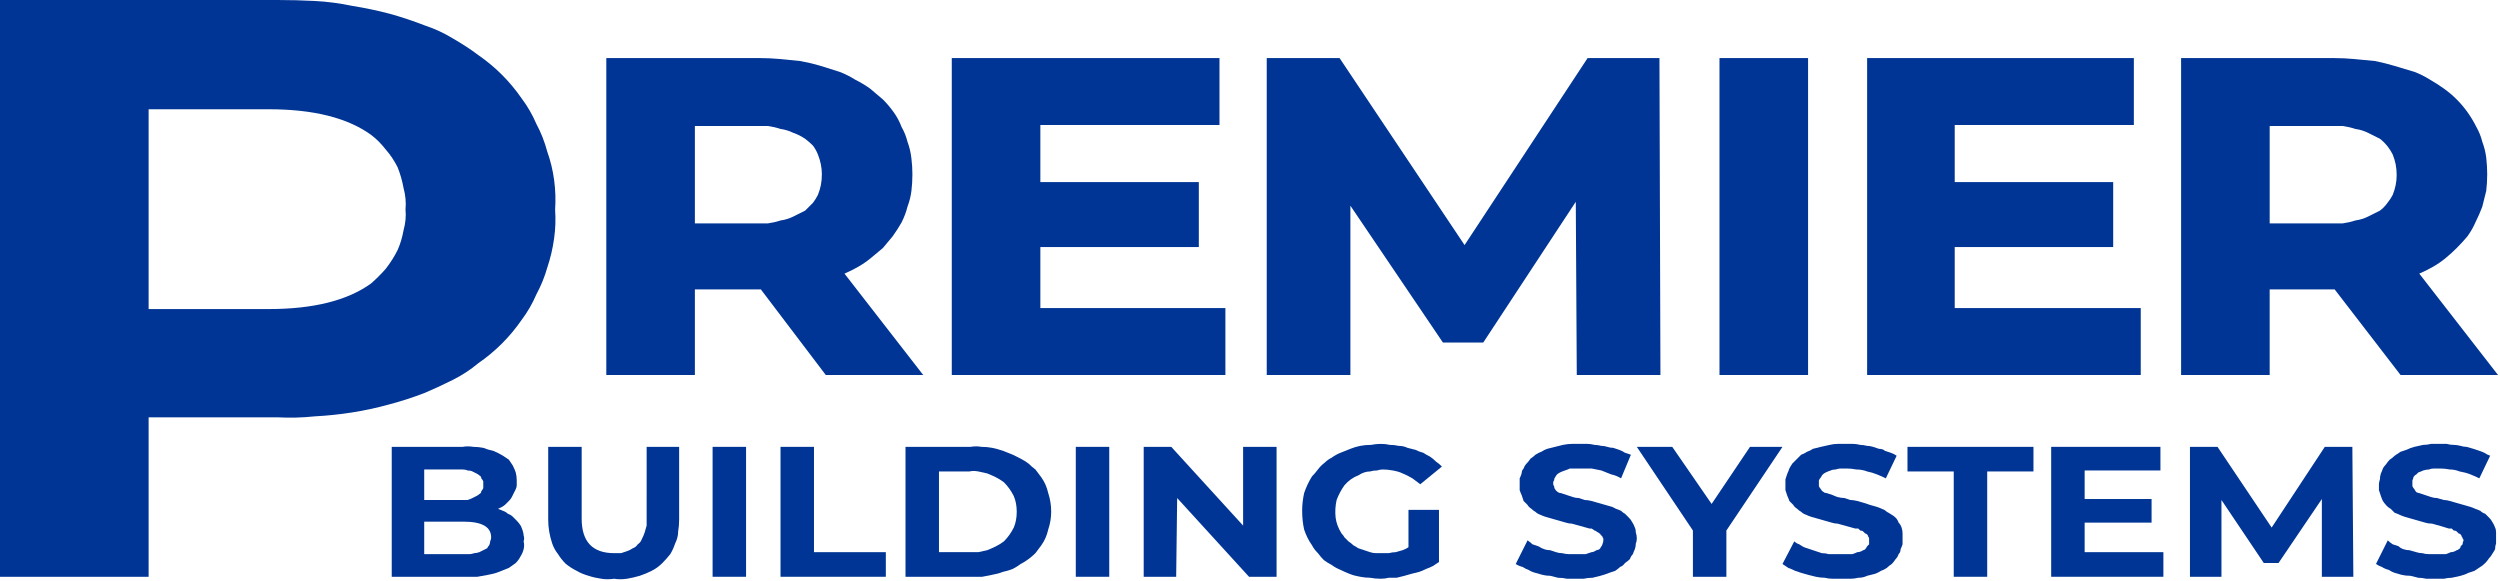
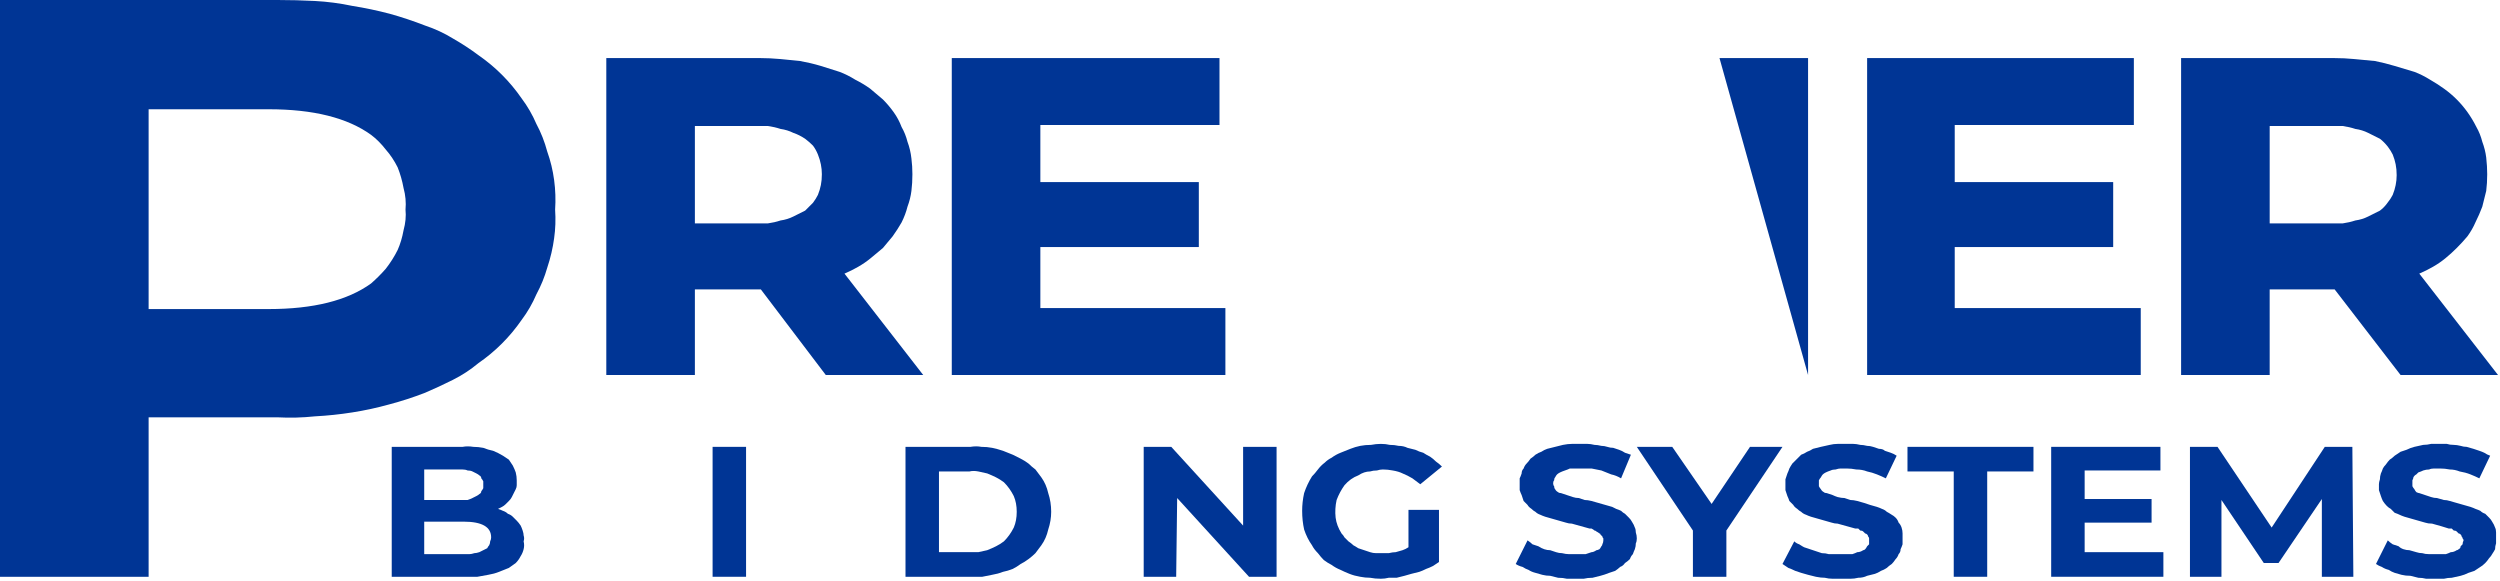
<svg xmlns="http://www.w3.org/2000/svg" version="1.2" viewBox="0 0 254 59" width="254" height="59">
  <title>pbs-logo (1)-svg</title>
  <style>
		.s0 { fill: #003595 } 
	</style>
  <g id="Layer_2">
    <g id="Layer_1-2">
      <path id="Layer" fill-rule="evenodd" class="s0" d="m51 34.9q-1.1 1.1-2.4 2-1.2 1-2.6 1.7-1.4 0.7-2.8 1.3-1.8 0.7-3.7 1.2-1.8 0.5-3.7 0.8-1.9 0.3-3.8 0.4-1.9 0.2-3.8 0.1h-13.1v16.2h-15.1v-58.6h28.2q1.9 0 3.8 0.1 1.9 0.1 3.8 0.5 1.9 0.3 3.8 0.8 1.8 0.5 3.6 1.2 1.5 0.5 2.8 1.3 1.4 0.8 2.6 1.7 1.3 0.9 2.4 2 1.1 1.1 2 2.4 0.9 1.2 1.5 2.6 0.7 1.3 1.1 2.8 0.5 1.4 0.7 2.9 0.2 1.5 0.1 3 0.1 1.5-0.1 2.9-0.2 1.5-0.7 3-0.4 1.4-1.1 2.7-0.6 1.4-1.5 2.6-0.9 1.3-2 2.4zm-11.8-7.6q0.7-0.9 1.2-1.9 0.4-0.9 0.6-2 0.3-1.1 0.2-2.1 0.1-1.1-0.2-2.2-0.2-1.1-0.6-2.1-0.5-1-1.2-1.8-0.7-0.9-1.5-1.5-3.6-2.6-10.4-2.6h-12.2v20.3h12.2q6.8 0 10.4-2.6 0.8-0.7 1.5-1.5z" />
      <path id="Layer" fill-rule="evenodd" class="s0" d="m83.9 38.1l-6.6-8.7h-6.7v8.7h-9v-32.2h15.6q1 0 2.1 0.1 1 0.1 2 0.2 1.1 0.2 2.1 0.5 1 0.3 1.9 0.6 0.8 0.3 1.6 0.8 0.8 0.4 1.5 0.9 0.6 0.5 1.3 1.1 0.6 0.6 1.1 1.3 0.5 0.7 0.8 1.5 0.4 0.7 0.6 1.5 0.3 0.8 0.4 1.7 0.1 0.8 0.1 1.6 0 0.9-0.1 1.7-0.1 0.8-0.4 1.6-0.2 0.8-0.6 1.6-0.4 0.7-0.9 1.4-0.5 0.6-1 1.2-0.6 0.5-1.2 1-0.6 0.5-1.3 0.9-0.7 0.4-1.4 0.7l8 10.3zm-13.3-15.4h6q0.7 0 1.4 0 0.7-0.1 1.3-0.3 0.7-0.1 1.3-0.4 0.6-0.3 1.2-0.6 0.4-0.4 0.8-0.8 0.3-0.4 0.5-0.8 0.2-0.5 0.3-1 0.1-0.5 0.1-1.1 0-0.5-0.1-1-0.1-0.5-0.3-1-0.2-0.5-0.5-0.9-0.4-0.4-0.8-0.7-0.6-0.4-1.2-0.6-0.6-0.3-1.3-0.4-0.6-0.2-1.3-0.3-0.7 0-1.4 0h-6z" />
      <path id="Layer" class="s0" d="m124.5 31.3v6.8h-27.8v-32.2h27.2v6.8h-18.2v5.8h16.1v6.6h-16.1v6.2h18.8z" />
-       <path id="Layer" class="s0" d="m160.2 38.1l-0.1-17.6-9.4 14.3h-4.1l-9.4-13.9v17.2h-8.5v-32.2h7.4l12.7 19 12.5-19h7.3l0.1 32.2h-8.5z" />
-       <path id="Layer" class="s0" d="m174.7 5.9h9v32.2h-9z" />
+       <path id="Layer" class="s0" d="m174.7 5.9h9v32.2z" />
      <path id="Layer" class="s0" d="m217.5 31.3v6.8h-27.8v-32.2h27.1v6.8h-18.2v5.8h16.1v6.6h-16.1v6.2h18.9z" />
      <path id="Layer" fill-rule="evenodd" class="s0" d="m230.6 38.1h-9v-32.2h15.5q1.1 0 2.1 0.1 1.1 0.1 2.1 0.2 1 0.2 2 0.5 1 0.3 2 0.6 0.8 0.3 1.6 0.8 0.7 0.4 1.4 0.9 0.7 0.5 1.3 1.1 0.6 0.6 1.1 1.3 0.5 0.7 0.9 1.5 0.4 0.7 0.6 1.5 0.3 0.8 0.4 1.6 0.1 0.9 0.1 1.7 0 0.9-0.1 1.7-0.2 0.8-0.4 1.6-0.3 0.8-0.7 1.6-0.3 0.7-0.8 1.4-0.5 0.6-1.1 1.2-0.5 0.5-1.1 1-0.6 0.5-1.3 0.9-0.7 0.4-1.4 0.7l8 10.3h-9.9l-6.7-8.7h-6.6zm0-15.4h6q0.7 0 1.4 0 0.7-0.1 1.3-0.3 0.7-0.1 1.3-0.4 0.6-0.3 1.2-0.6 0.4-0.3 0.7-0.7 0.4-0.5 0.6-0.9 0.2-0.5 0.3-1 0.1-0.5 0.1-1 0-0.6-0.1-1.1-0.1-0.5-0.3-1-0.2-0.4-0.5-0.8-0.4-0.5-0.8-0.8-0.6-0.3-1.2-0.6-0.6-0.3-1.3-0.4-0.6-0.2-1.3-0.3-0.7 0-1.4 0h-6z" />
      <path id="Layer" fill-rule="evenodd" class="s0" d="m51.1 51.9q0.3 0.1 0.5 0.3 0.3 0.1 0.5 0.3 0.2 0.2 0.4 0.4 0.2 0.2 0.4 0.5 0.1 0.2 0.2 0.5 0.1 0.3 0.1 0.5 0.1 0.3 0 0.6 0.1 0.4 0 0.8-0.1 0.4-0.3 0.7-0.2 0.4-0.5 0.7-0.3 0.2-0.7 0.5-0.5 0.2-1 0.4-0.5 0.2-1.1 0.3-0.5 0.1-1.1 0.2-0.6 0-1.1 0h-7.6v-13.2h7.2q0.5-0.1 1.1 0 0.5 0 1 0.1 0.5 0.2 1 0.3 0.5 0.2 1 0.5 0.3 0.2 0.6 0.4 0.2 0.3 0.4 0.6 0.2 0.4 0.3 0.7 0.1 0.4 0.1 0.8 0 0.2 0 0.5 0 0.2-0.1 0.4-0.1 0.2-0.2 0.4-0.1 0.2-0.2 0.4-0.1 0.2-0.3 0.4-0.2 0.2-0.3 0.3-0.2 0.2-0.4 0.3-0.2 0.1-0.4 0.2 0.3 0.1 0.5 0.2zm-8-1.1h3.4q0.3 0 0.5 0 0.3 0 0.5 0 0.3-0.1 0.5-0.2 0.2-0.1 0.4-0.2 0.2-0.1 0.3-0.2 0.2-0.1 0.2-0.3 0.1-0.1 0.2-0.3 0-0.2 0-0.3 0-0.2 0-0.4-0.1-0.2-0.2-0.3 0-0.2-0.2-0.3-0.1-0.1-0.3-0.2-0.2-0.1-0.4-0.2-0.2-0.1-0.5-0.1-0.2-0.1-0.5-0.1-0.2 0-0.5 0h-3.4zm6 5.1q0.2-0.1 0.4-0.2 0.1-0.2 0.2-0.3 0.1-0.2 0.1-0.4 0.1-0.2 0.1-0.4 0-1.6-2.8-1.6h-4v3.3h4q0.3 0 0.6 0 0.2 0 0.5-0.1 0.2 0 0.5-0.1 0.2-0.1 0.4-0.2z" />
-       <path id="Layer" class="s0" d="m65.7 45.4h3.3v7.4q0 0.6-0.1 1.2 0 0.6-0.3 1.2-0.2 0.6-0.5 1.1-0.4 0.5-0.8 0.9-0.5 0.5-1.1 0.8-0.6 0.3-1.2 0.5-0.7 0.2-1.3 0.3-0.7 0.1-1.3 0-0.7 0.1-1.3 0-0.7-0.1-1.3-0.3-0.7-0.2-1.2-0.5-0.6-0.3-1.1-0.7-0.5-0.5-0.8-1-0.4-0.5-0.6-1.1-0.2-0.6-0.3-1.2-0.1-0.6-0.1-1.2v-7.4h3.4v7.3q0 3.5 3.3 3.5 0.3 0 0.7 0 0.3-0.1 0.6-0.2 0.3-0.1 0.6-0.3 0.3-0.1 0.5-0.4 0.3-0.2 0.4-0.5 0.2-0.4 0.3-0.7 0.1-0.4 0.2-0.7 0-0.4 0-0.7z" />
      <path id="Layer" class="s0" d="m72.4 45.4h3.4v13.2h-3.4z" />
-       <path id="Layer" class="s0" d="m82.7 45.4v10.7h7.3v2.5h-10.7v-13.2h3.4z" />
      <path id="Layer" fill-rule="evenodd" class="s0" d="m103.7 46.6q0.4 0.2 0.8 0.5 0.3 0.3 0.7 0.6 0.3 0.4 0.6 0.8 0.5 0.7 0.7 1.6 0.3 0.9 0.3 1.9 0 0.9-0.3 1.8-0.2 0.9-0.7 1.6-0.3 0.4-0.6 0.8-0.3 0.3-0.7 0.6-0.4 0.3-0.8 0.5-0.4 0.3-0.8 0.5-0.5 0.2-1 0.3-0.5 0.2-1.1 0.3-0.5 0.1-1 0.2-0.6 0-1.1 0h-6.7v-13.2h6.6q0.6-0.1 1.1 0 0.6 0 1.1 0.1 0.5 0.1 1.1 0.3 0.5 0.2 1 0.4 0.4 0.2 0.8 0.4zm-0.7 7q0.3-0.7 0.3-1.6 0-0.9-0.3-1.6-0.4-0.8-1-1.4-0.4-0.3-0.8-0.5-0.4-0.2-0.9-0.4-0.4-0.1-0.9-0.2-0.5-0.1-0.9 0h-3.1v8.2h3.1q0.5 0 0.9 0 0.5-0.1 0.9-0.2 0.5-0.2 0.9-0.4 0.4-0.2 0.8-0.5 0.6-0.6 1-1.4z" />
-       <path id="Layer" class="s0" d="m109.3 45.4h3.4v13.2h-3.4z" />
      <path id="Layer" class="s0" d="m126.3 53.4v-8h3.4v13.2h-2.8l-7.3-8-0.1 8h-3.3v-13.2h2.8l7.3 8z" />
      <path id="Layer" class="s0" d="m136.6 49.3q-0.5 0.7-0.8 1.5-0.2 0.9-0.1 1.8 0.1 0.8 0.6 1.6 0.2 0.2 0.3 0.4 0.2 0.2 0.4 0.4 0.3 0.2 0.5 0.4 0.2 0.1 0.5 0.3 0.3 0.1 0.6 0.2 0.3 0.1 0.6 0.2 0.3 0.1 0.6 0.1 0.3 0 0.7 0 0.3 0 0.6 0 0.4-0.1 0.7-0.1 0.3-0.1 0.7-0.2 0.3-0.1 0.6-0.3v-3.8h3.1v5.3q-0.3 0.2-0.6 0.4-0.4 0.2-0.7 0.3-0.4 0.2-0.7 0.3-0.4 0.1-0.8 0.2-0.3 0.1-0.7 0.2-0.4 0.1-0.8 0.2-0.4 0-0.8 0-0.4 0.1-0.8 0.1-0.6 0-1.1-0.1-0.5 0-1-0.1-0.6-0.1-1.1-0.3-0.5-0.2-0.9-0.4-0.5-0.2-0.9-0.5-0.4-0.2-0.8-0.5-0.3-0.3-0.6-0.7-0.4-0.4-0.6-0.8-0.5-0.7-0.8-1.6-0.2-0.9-0.2-1.9 0-0.9 0.2-1.8 0.3-0.9 0.8-1.7 0.3-0.3 0.6-0.7 0.3-0.4 0.7-0.7 0.3-0.3 0.7-0.5 0.4-0.3 0.9-0.5 0.5-0.2 1-0.4 0.5-0.2 1-0.3 0.5-0.1 1.1-0.1 0.5-0.1 1-0.1 0.5 0 0.9 0.1 0.5 0 0.9 0.1 0.5 0 0.9 0.2 0.4 0.1 0.8 0.2 0.4 0.2 0.8 0.3 0.3 0.2 0.7 0.4 0.3 0.2 0.6 0.5 0.3 0.2 0.6 0.5l-2.2 1.8q-0.4-0.3-0.8-0.6-0.5-0.3-1-0.5-0.4-0.2-1-0.3-0.5-0.1-1-0.1-0.3 0-0.6 0.1-0.4 0-0.7 0.1-0.3 0-0.6 0.1-0.3 0.1-0.6 0.3-0.8 0.3-1.4 1z" />
      <path id="Layer" class="s0" d="m164.2 51.7q0.3 0.1 0.5 0.2 0.2 0.2 0.4 0.3 0.2 0.2 0.4 0.4 0.2 0.2 0.3 0.4 0.2 0.3 0.3 0.6 0.1 0.2 0.1 0.5 0.1 0.3 0.1 0.6 0 0.3-0.1 0.5 0 0.3-0.1 0.6-0.1 0.2-0.2 0.5-0.2 0.2-0.3 0.5-0.2 0.2-0.5 0.4-0.2 0.3-0.5 0.4-0.2 0.2-0.5 0.4-0.3 0.1-0.6 0.2-0.5 0.2-0.9 0.3-0.4 0.1-0.8 0.2-0.5 0-0.9 0.1-0.4 0-0.9 0-0.4 0-0.8 0-0.4-0.1-0.9-0.1-0.4-0.1-0.8-0.2-0.4 0-0.8-0.1-0.4-0.1-0.7-0.2-0.4-0.1-0.7-0.3-0.3-0.1-0.6-0.3-0.4-0.1-0.7-0.3l1.2-2.4q0.3 0.2 0.5 0.4 0.3 0.1 0.6 0.2 0.3 0.2 0.6 0.3 0.3 0.1 0.6 0.1 0.3 0.1 0.6 0.2 0.3 0.1 0.6 0.1 0.4 0.1 0.7 0.1 0.3 0 0.6 0 0.3 0 0.6 0 0.3 0 0.5 0 0.3-0.1 0.6-0.2 0.2 0 0.5-0.2 0.1 0 0.3-0.1 0.1-0.1 0.2-0.3 0.1-0.1 0.1-0.2 0.1-0.2 0.1-0.4 0-0.1 0-0.2-0.1-0.1-0.1-0.2-0.1-0.1-0.2-0.2 0-0.1-0.1-0.1-0.1-0.1-0.3-0.2-0.1-0.1-0.2-0.1-0.1-0.1-0.3-0.2-0.1 0-0.2 0-0.7-0.2-1.8-0.5-0.3 0-0.6-0.1-0.4-0.1-0.7-0.2-0.4-0.1-0.7-0.2-0.4-0.1-0.7-0.2-0.3-0.1-0.5-0.2-0.3-0.1-0.5-0.3-0.2-0.1-0.4-0.3-0.3-0.2-0.4-0.4-0.2-0.2-0.4-0.4-0.1-0.3-0.2-0.6-0.1-0.2-0.2-0.5 0-0.3 0-0.6 0-0.3 0-0.6 0.1-0.2 0.2-0.5 0-0.3 0.2-0.5 0.1-0.3 0.3-0.5 0.2-0.2 0.4-0.5 0.3-0.2 0.5-0.4 0.3-0.2 0.6-0.3 0.3-0.2 0.6-0.3 0.4-0.1 0.8-0.2 0.4-0.1 0.8-0.2 0.5-0.1 0.9-0.1 0.4 0 0.9 0 0.3 0 0.7 0 0.3 0 0.7 0.1 0.3 0 0.7 0.1 0.3 0 0.6 0.1 0.3 0.1 0.6 0.1 0.3 0.1 0.6 0.2 0.3 0.1 0.6 0.3 0.3 0.1 0.6 0.2l-1 2.4q-0.5-0.3-1-0.4-0.5-0.2-1-0.4-0.5-0.1-1-0.2-0.6 0-1.1 0-0.3 0-0.5 0-0.3 0-0.6 0-0.2 0.1-0.5 0.2-0.3 0.1-0.5 0.2-0.2 0.1-0.3 0.2-0.1 0.1-0.2 0.3-0.1 0.1-0.1 0.3-0.1 0.1-0.1 0.3 0 0.2 0.1 0.3 0 0.2 0.1 0.3 0.1 0.2 0.3 0.3 0.1 0.1 0.3 0.1 0.3 0.1 0.6 0.2 0.3 0.1 0.6 0.2 0.3 0.1 0.6 0.1 0.3 0.1 0.6 0.2 0.3 0 0.7 0.1 0.3 0.1 0.7 0.2 0.3 0.1 0.7 0.2 0.3 0.1 0.7 0.2 0.2 0.1 0.4 0.2z" />
      <path id="Layer" class="s0" d="m177.8 45.4h3.3l-5.7 8.5v4.7h-3.4v-4.7l-5.7-8.5h3.6l4 5.8 3.9-5.8z" />
      <path id="Layer" class="s0" d="m191.2 51.7q0.3 0.1 0.5 0.3 0.2 0.1 0.5 0.3 0.2 0.1 0.4 0.3 0.2 0.2 0.3 0.5 0.2 0.2 0.3 0.5 0.1 0.3 0.1 0.6 0 0.2 0 0.5 0 0.3 0 0.6-0.1 0.3-0.2 0.5 0 0.3-0.2 0.5-0.1 0.3-0.3 0.5-0.2 0.3-0.4 0.5-0.3 0.2-0.5 0.4-0.3 0.2-0.6 0.3-0.3 0.2-0.6 0.3-0.4 0.1-0.8 0.2-0.4 0.2-0.9 0.2-0.4 0.1-0.8 0.1-0.5 0-0.9 0-0.4 0-0.9 0-0.4 0-0.8-0.1-0.4 0-0.9-0.1-0.4-0.1-0.8-0.2-0.3-0.1-0.7-0.2-0.3-0.1-0.6-0.2-0.4-0.2-0.7-0.3-0.3-0.2-0.6-0.4l1.2-2.3q0.2 0.2 0.5 0.3 0.3 0.2 0.5 0.3 0.3 0.1 0.6 0.2 0.3 0.1 0.6 0.2 0.3 0.1 0.6 0.2 0.4 0 0.7 0.1 0.3 0 0.7 0 0.3 0 0.6 0 0.3 0 0.6 0 0.2 0 0.5 0 0.3-0.1 0.5-0.2 0.3 0 0.6-0.2 0.1 0 0.2-0.1 0.1-0.1 0.2-0.3 0.1-0.1 0.2-0.2 0-0.2 0-0.4 0-0.1 0-0.2 0-0.1-0.1-0.2 0-0.1-0.1-0.2-0.1-0.1-0.2-0.1-0.1-0.1-0.2-0.2-0.1-0.1-0.3-0.1-0.1-0.1-0.2-0.2-0.2 0-0.3 0-0.7-0.2-1.8-0.5-0.3 0-0.6-0.1-0.4-0.1-0.7-0.2-0.4-0.1-0.7-0.2-0.4-0.1-0.7-0.2-0.3-0.1-0.5-0.2-0.3-0.1-0.5-0.3-0.2-0.1-0.4-0.3-0.3-0.2-0.4-0.4-0.2-0.2-0.4-0.4-0.1-0.3-0.2-0.5-0.1-0.3-0.2-0.6 0-0.3 0-0.6 0-0.3 0-0.5 0.1-0.3 0.2-0.6 0.1-0.2 0.2-0.5 0.1-0.2 0.3-0.5 0.2-0.2 0.4-0.4 0.3-0.3 0.5-0.5 0.3-0.1 0.6-0.3 0.3-0.1 0.6-0.3 0.4-0.1 0.8-0.2 0.4-0.1 0.9-0.2 0.4-0.1 0.8-0.1 0.5 0 0.9 0 0.3 0 0.7 0 0.3 0 0.7 0.1 0.3 0 0.7 0.1 0.3 0 0.6 0.1 0.3 0.1 0.6 0.2 0.4 0 0.6 0.2 0.3 0.1 0.6 0.2 0.3 0.1 0.6 0.3l-1.1 2.3q-0.4-0.2-0.9-0.4-0.5-0.2-1-0.3-0.5-0.2-1.1-0.2-0.5-0.1-1-0.1-0.3 0-0.6 0-0.2 0-0.5 0.1-0.3 0-0.5 0.1-0.3 0.1-0.5 0.2-0.2 0.1-0.3 0.2-0.1 0.1-0.2 0.3-0.1 0.1-0.2 0.3 0 0.1 0 0.3 0 0.2 0 0.3 0.1 0.2 0.2 0.3 0.1 0.2 0.3 0.3 0.1 0.1 0.3 0.1 0.3 0.1 0.6 0.2 0.2 0.1 0.5 0.2 0.4 0.1 0.7 0.1 0.3 0.1 0.6 0.2 0.3 0 0.7 0.1 0.3 0.1 0.7 0.2 0.3 0.1 0.6 0.2 0.4 0.1 0.7 0.2 0.3 0.1 0.5 0.2z" />
      <path id="Layer" class="s0" d="m193.8 47.9v-2.5h12.8v2.5h-4.7v10.7h-3.4v-10.7h-4.7z" />
      <path id="Layer" class="s0" d="m211.8 53.1v3h8v2.5h-11.4v-13.2h11.1v2.4h-7.7v2.9h6.8v2.4h-6.8z" />
      <path id="Layer" class="s0" d="m236.3 45.4h2.7l0.1 13.2h-3.2v-7.9l-4.4 6.5h-1.5l-4.3-6.4v7.8h-3.2v-13.2h2.8l5.5 8.2 5.4-8.2z" />
      <path id="Layer" class="s0" d="m251.5 51.7q0.3 0.1 0.5 0.2 0.2 0.2 0.5 0.3 0.2 0.2 0.4 0.4 0.2 0.2 0.3 0.4 0.2 0.3 0.3 0.6 0.1 0.2 0.1 0.5 0 0.3 0 0.6 0 0.3 0 0.5-0.1 0.3-0.1 0.6-0.1 0.2-0.3 0.5-0.1 0.2-0.3 0.4-0.2 0.3-0.4 0.5-0.3 0.3-0.5 0.4-0.3 0.2-0.6 0.4-0.3 0.1-0.6 0.2-0.4 0.2-0.8 0.3-0.4 0.1-0.9 0.2-0.4 0-0.8 0.1-0.5 0-0.9 0-0.4 0-0.9 0-0.4-0.1-0.8-0.1-0.4-0.1-0.8-0.2-0.5 0-0.9-0.1-0.3-0.1-0.7-0.2-0.3-0.1-0.6-0.3-0.4-0.1-0.7-0.3-0.3-0.1-0.6-0.3l1.2-2.4q0.2 0.2 0.5 0.4 0.3 0.1 0.6 0.2 0.2 0.2 0.5 0.3 0.3 0.1 0.6 0.1 0.3 0.1 0.7 0.2 0.3 0.1 0.6 0.1 0.3 0.1 0.7 0.1 0.3 0 0.6 0 0.3 0 0.6 0 0.2 0 0.5 0 0.3-0.1 0.5-0.2 0.3 0 0.6-0.2 0.1 0 0.2-0.1 0.2-0.1 0.2-0.3 0.1-0.1 0.2-0.2 0-0.2 0.1-0.4 0-0.1-0.1-0.2 0-0.1-0.1-0.2 0-0.1-0.1-0.2-0.1-0.1-0.2-0.1-0.1-0.1-0.2-0.2-0.1-0.1-0.3-0.1-0.1-0.1-0.2-0.2-0.2 0-0.3 0-0.6-0.2-1.7-0.5-0.4 0-0.7-0.1-0.4-0.1-0.7-0.2-0.4-0.1-0.7-0.2-0.4-0.1-0.7-0.2-0.3-0.1-0.5-0.2-0.2-0.1-0.5-0.2-0.2-0.2-0.4-0.4-0.2-0.1-0.4-0.3-0.2-0.2-0.4-0.5-0.1-0.2-0.2-0.5-0.1-0.3-0.2-0.6 0-0.3 0-0.6 0-0.2 0.1-0.5 0-0.3 0.1-0.6 0.1-0.2 0.2-0.5 0.1-0.2 0.3-0.4 0.2-0.3 0.4-0.5 0.3-0.2 0.5-0.4 0.3-0.2 0.6-0.4 0.3-0.1 0.6-0.2 0.4-0.2 0.8-0.3 0.4-0.1 0.9-0.2 0.4 0 0.8-0.1 0.5 0 0.9 0 0.3 0 0.7 0 0.3 0.1 0.7 0.1 0.3 0 0.7 0.1 0.3 0.1 0.6 0.1 0.4 0.1 0.7 0.2 0.3 0.1 0.6 0.2 0.3 0.1 0.5 0.2 0.3 0.2 0.6 0.3l-1.1 2.3q-0.4-0.2-0.9-0.4-0.5-0.2-1.1-0.3-0.5-0.2-1-0.2-0.5-0.1-1-0.1-0.3 0-0.6 0-0.3 0-0.5 0.1-0.3 0-0.6 0.1-0.2 0.1-0.5 0.2-0.1 0.1-0.2 0.2-0.2 0.1-0.3 0.3 0 0.1-0.1 0.3 0 0.1 0 0.3 0 0.2 0 0.3 0.1 0.2 0.2 0.3 0.1 0.2 0.2 0.3 0.2 0.1 0.3 0.1 0.3 0.1 0.6 0.2 0.3 0.1 0.6 0.2 0.3 0.1 0.6 0.1 0.3 0.1 0.7 0.2 0.3 0 0.6 0.1 0.4 0.1 0.7 0.2 0.4 0.1 0.7 0.2 0.4 0.1 0.7 0.2 0.3 0.1 0.5 0.2z" />
    </g>
  </g>
</svg>